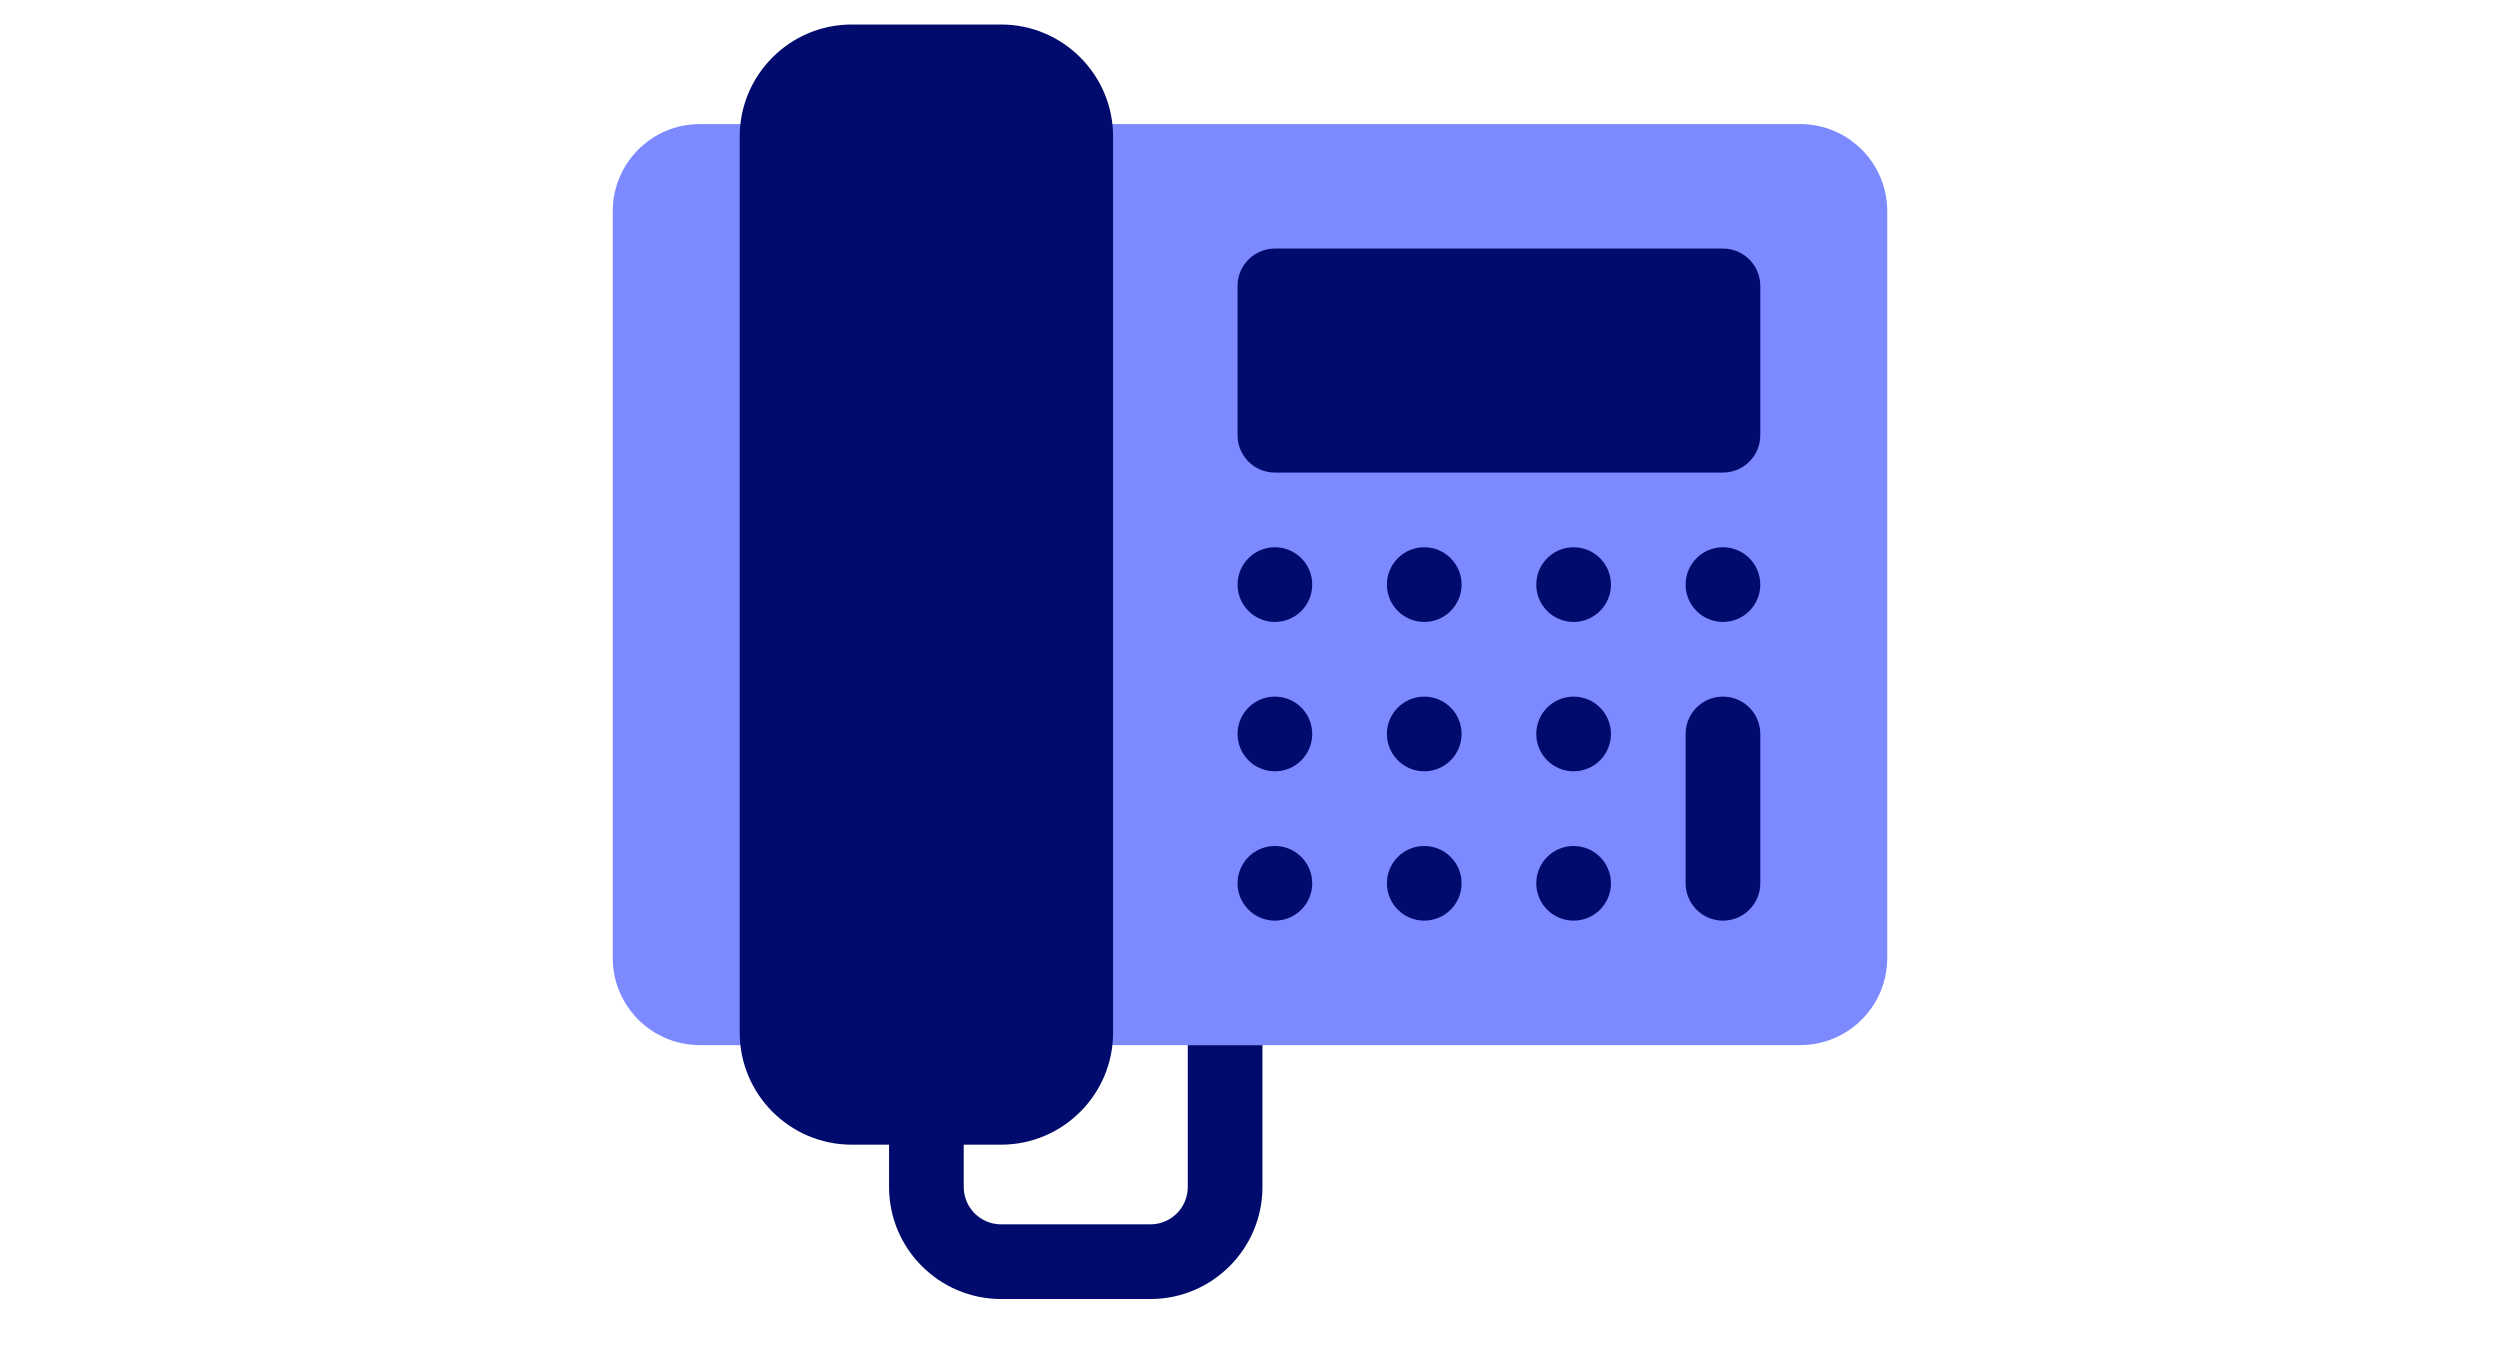
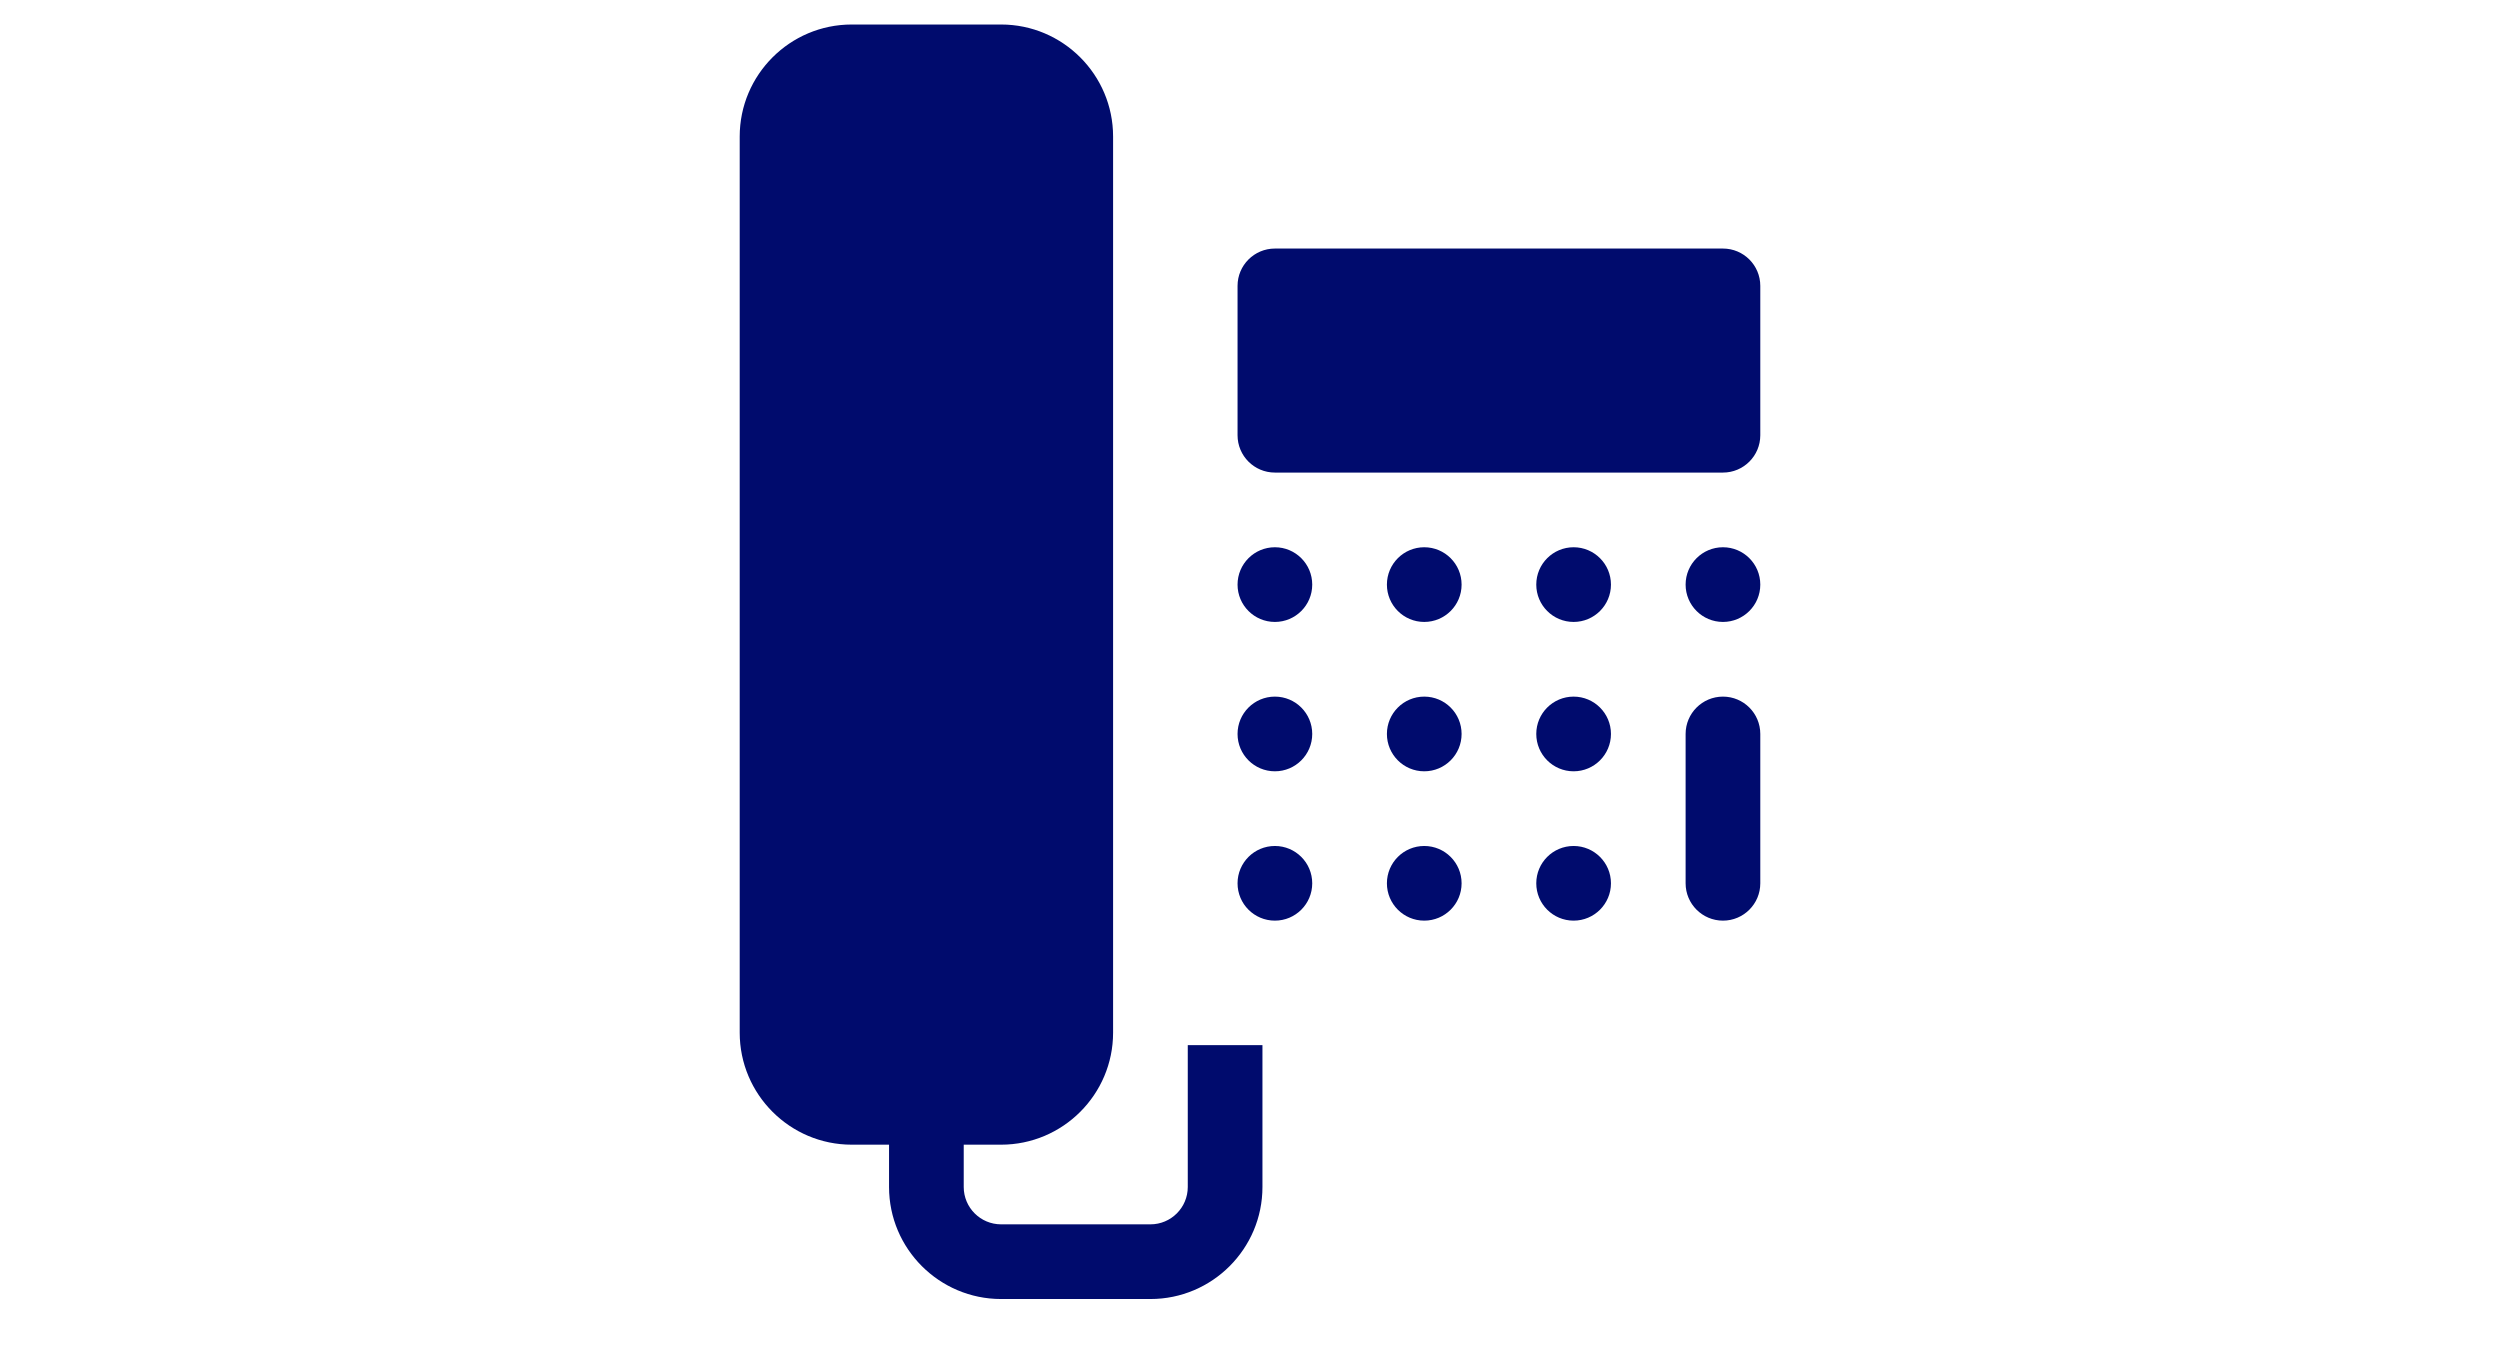
<svg xmlns="http://www.w3.org/2000/svg" width="102" height="55" viewBox="0 0 102 55" fill="none">
-   <path d="M73.445 42.641H28.555C26.591 42.641 25 41.049 25 39.086V8.617C25 6.654 26.591 5.062 28.555 5.062H73.445C75.409 5.062 77 6.654 77 8.617V39.086C77 41.049 75.409 42.641 73.445 42.641Z" fill="#7D8AFF" />
  <path d="M40.844 46.703H34.75C32.23 46.703 30.18 44.653 30.18 42.133V5.57C30.18 3.05 32.23 1 34.75 1H40.844C43.364 1 45.414 3.05 45.414 5.57V42.133C45.414 44.653 43.364 46.703 40.844 46.703ZM48.461 42.641V48.43C48.461 49.27 47.778 49.953 46.938 49.953H40.844C40.004 49.953 39.32 49.27 39.32 48.43V46.703H36.273V48.43C36.273 50.95 38.324 53 40.844 53H46.938C49.458 53 51.508 50.95 51.508 48.43V42.641H48.461ZM70.297 19.281H52.016C51.174 19.281 50.492 18.599 50.492 17.758V11.664C50.492 10.823 51.174 10.141 52.016 10.141H70.297C71.138 10.141 71.82 10.823 71.82 11.664V17.758C71.82 18.599 71.138 19.281 70.297 19.281ZM71.82 36.039V29.945C71.82 29.104 71.138 28.422 70.297 28.422C69.456 28.422 68.773 29.104 68.773 29.945V36.039C68.773 36.88 69.456 37.562 70.297 37.562C71.138 37.562 71.82 36.88 71.82 36.039ZM52.016 22.328C51.174 22.328 50.492 23.01 50.492 23.852C50.492 24.693 51.174 25.375 52.016 25.375C52.857 25.375 53.539 24.693 53.539 23.852C53.539 23.01 52.857 22.328 52.016 22.328ZM58.109 22.328C57.268 22.328 56.586 23.01 56.586 23.852C56.586 24.693 57.268 25.375 58.109 25.375C58.951 25.375 59.633 24.693 59.633 23.852C59.633 23.01 58.951 22.328 58.109 22.328ZM64.203 22.328C63.362 22.328 62.68 23.01 62.68 23.852C62.68 24.693 63.362 25.375 64.203 25.375C65.044 25.375 65.727 24.693 65.727 23.852C65.727 23.01 65.044 22.328 64.203 22.328ZM70.297 22.328C69.456 22.328 68.773 23.01 68.773 23.852C68.773 24.693 69.456 25.375 70.297 25.375C71.138 25.375 71.82 24.693 71.82 23.852C71.82 23.01 71.138 22.328 70.297 22.328ZM64.203 28.422C63.362 28.422 62.68 29.104 62.68 29.945C62.68 30.787 63.362 31.469 64.203 31.469C65.044 31.469 65.727 30.787 65.727 29.945C65.727 29.104 65.044 28.422 64.203 28.422ZM58.109 28.422C57.268 28.422 56.586 29.104 56.586 29.945C56.586 30.787 57.268 31.469 58.109 31.469C58.951 31.469 59.633 30.787 59.633 29.945C59.633 29.104 58.951 28.422 58.109 28.422ZM52.016 28.422C51.174 28.422 50.492 29.104 50.492 29.945C50.492 30.787 51.174 31.469 52.016 31.469C52.857 31.469 53.539 30.787 53.539 29.945C53.539 29.104 52.857 28.422 52.016 28.422ZM52.016 34.516C51.174 34.516 50.492 35.198 50.492 36.039C50.492 36.88 51.174 37.562 52.016 37.562C52.857 37.562 53.539 36.88 53.539 36.039C53.539 35.198 52.857 34.516 52.016 34.516ZM58.109 34.516C57.268 34.516 56.586 35.198 56.586 36.039C56.586 36.88 57.268 37.562 58.109 37.562C58.951 37.562 59.633 36.88 59.633 36.039C59.633 35.198 58.951 34.516 58.109 34.516ZM64.203 34.516C63.362 34.516 62.68 35.198 62.68 36.039C62.68 36.88 63.362 37.562 64.203 37.562C65.044 37.562 65.727 36.88 65.727 36.039C65.727 35.198 65.044 34.516 64.203 34.516Z" fill="#000B6D" />
</svg>